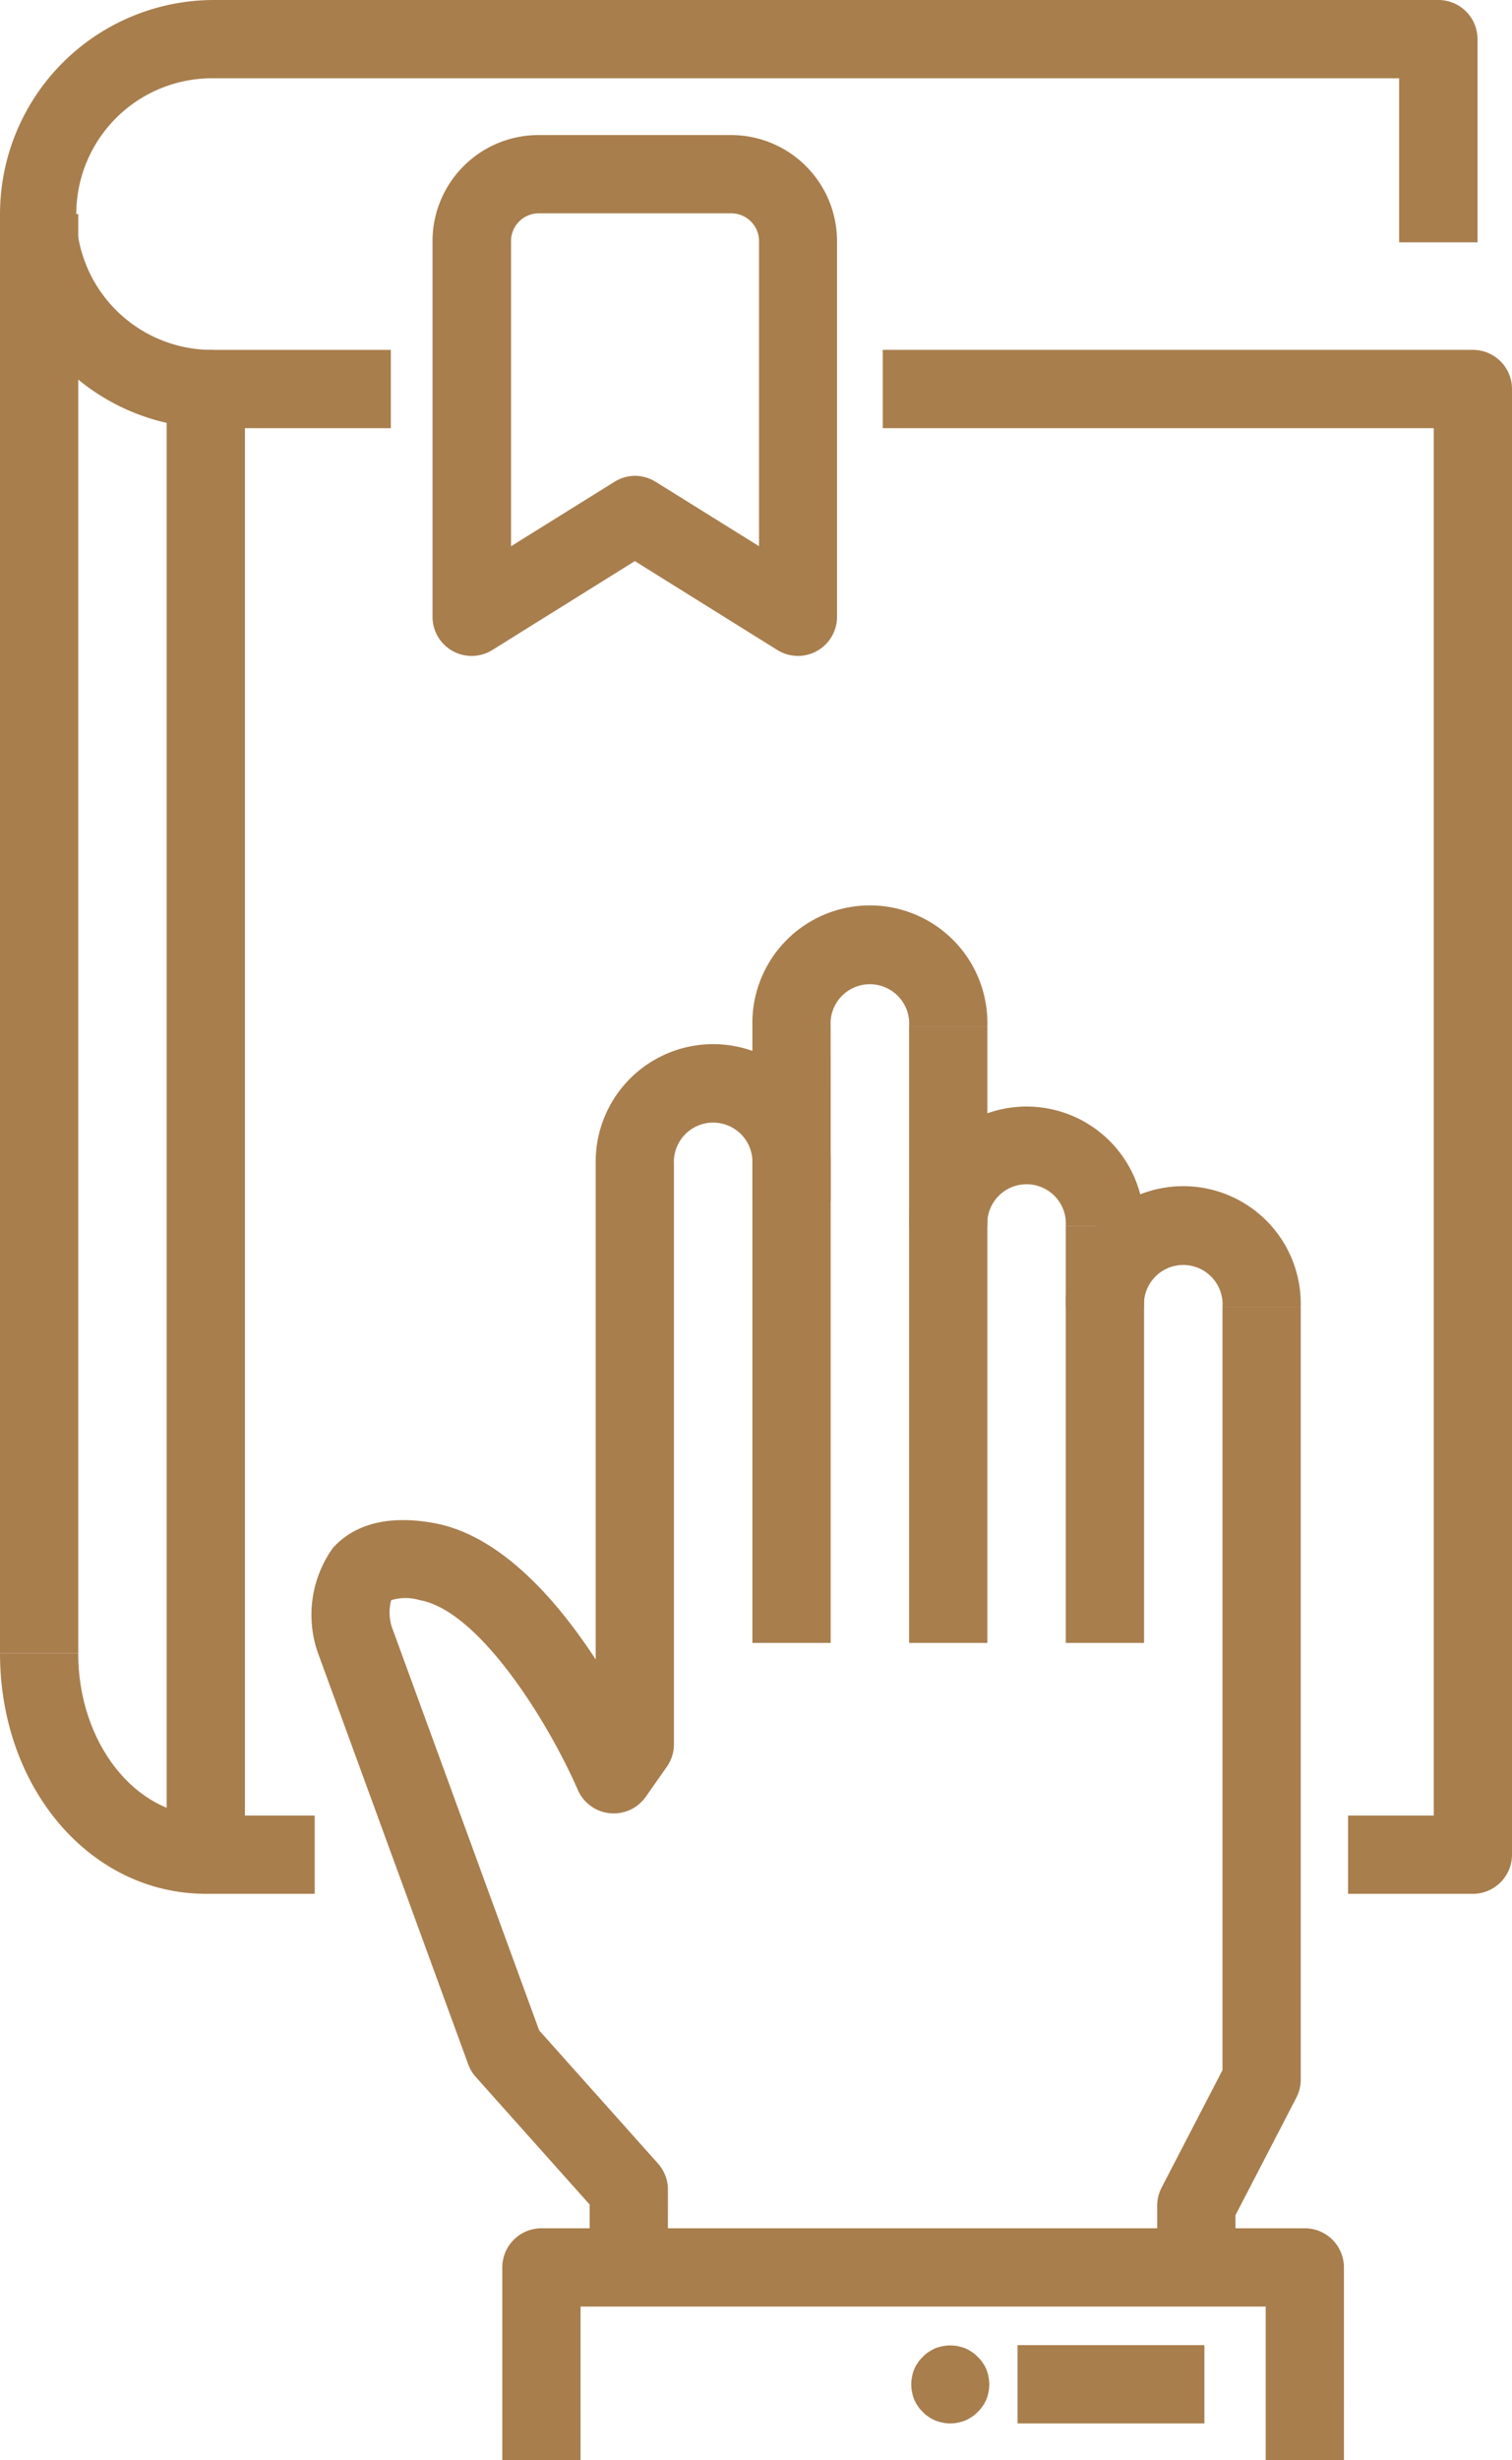
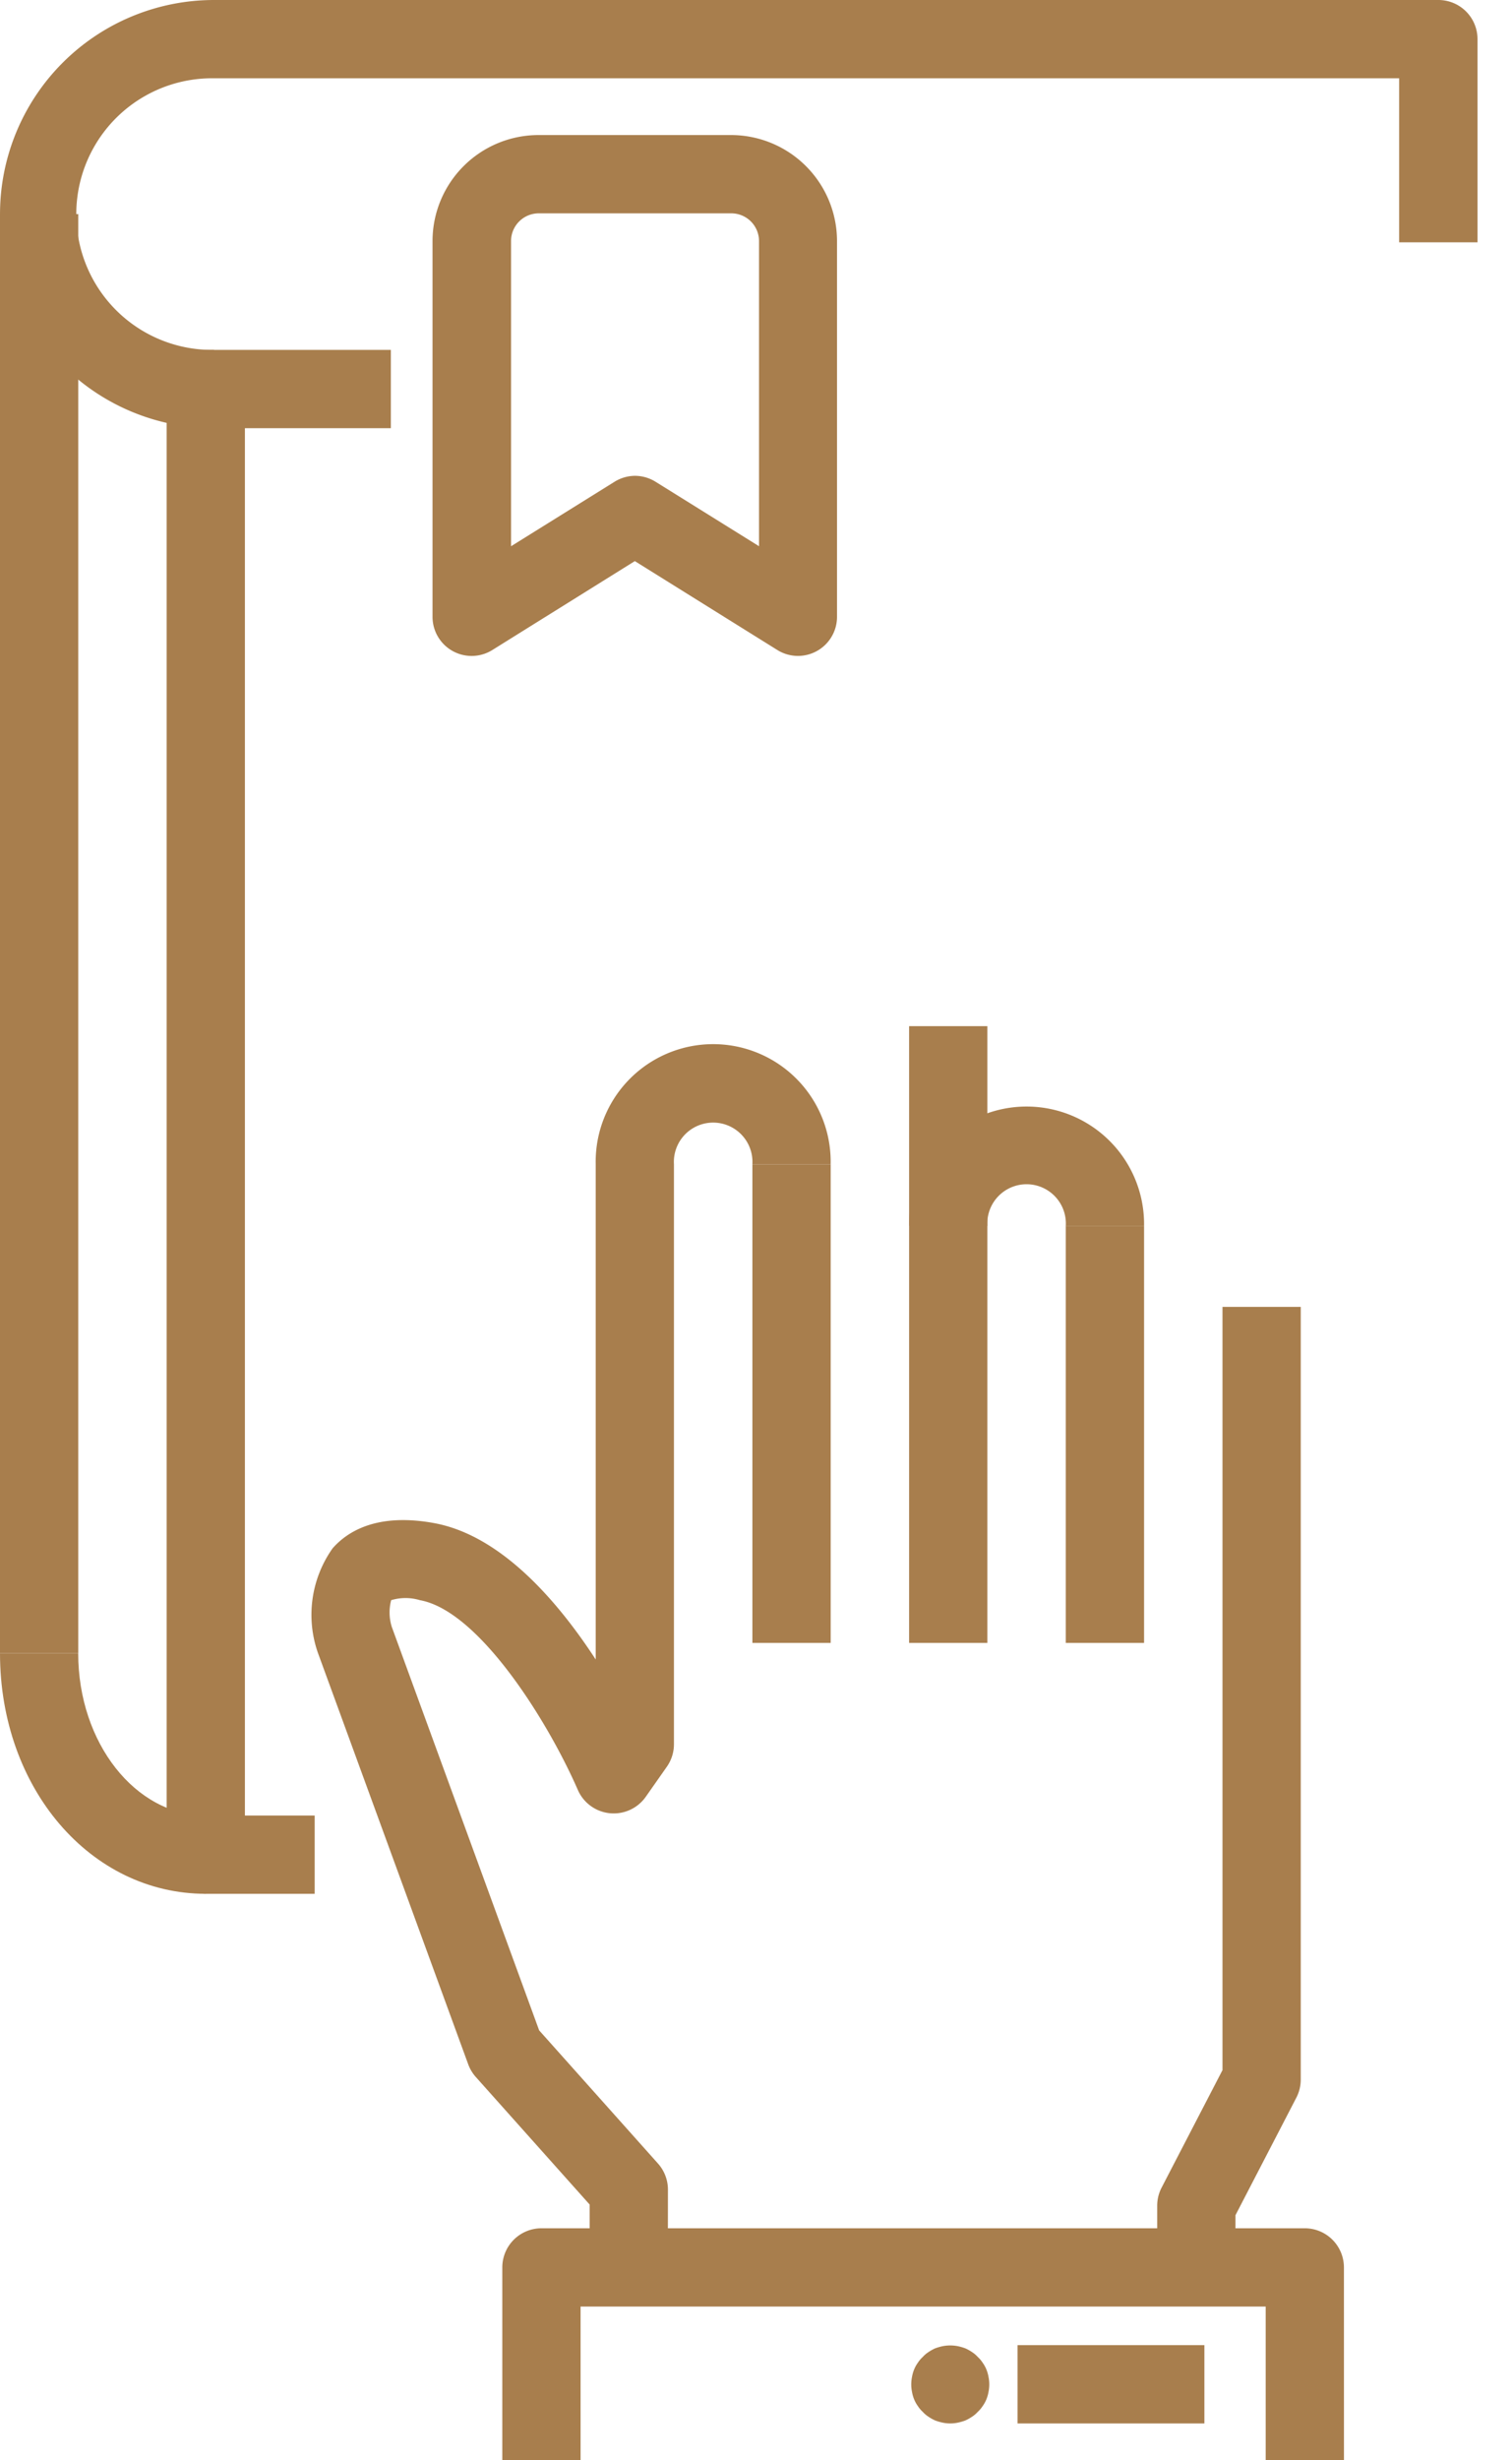
<svg xmlns="http://www.w3.org/2000/svg" id="Group_18108" data-name="Group 18108" width="52.608" height="85.569" viewBox="0 0 52.608 85.569">
  <g id="Group_18091" data-name="Group 18091">
    <g id="Group_18085" data-name="Group 18085" transform="translate(5.798 12.17)">
      <path id="Path_9081" data-name="Path 9081" d="M845.948,315.1h-3.79a1.361,1.361,0,0,1-1.361-1.361V262.762a1.361,1.361,0,0,1,1.361-1.361h6.44v2.723H843.52v48.253h2.428Z" transform="translate(-840.797 -261.401)" fill="#a87e4d" />
    </g>
    <g id="Group_18086" data-name="Group 18086" transform="translate(30.714 12.17)">
-       <path id="Path_9082" data-name="Path 9082" d="M897.933,315.1H893.59v-2.723h2.982V264.124H877.4V261.4h20.533a1.361,1.361,0,0,1,1.361,1.361v50.976A1.361,1.361,0,0,1,897.933,315.1Z" transform="translate(-877.4 -261.401)" fill="#a87e4d" />
-     </g>
+       </g>
    <g id="Group_18087" data-name="Group 18087">
      <path id="Path_9083" data-name="Path 9083" d="M839.726,258.415a7.446,7.446,0,1,1,0-14.893h42.6a1.361,1.361,0,0,1,1.361,1.361v7.068H880.96v-5.706H839.726a4.724,4.724,0,1,0,0,9.447Z" transform="translate(-832.279 -243.522)" fill="#a87e4d" />
    </g>
    <g id="Group_18088" data-name="Group 18088" transform="translate(0 7.446)">
      <rect id="Rectangle_127" data-name="Rectangle 127" width="2.723" height="50.058" fill="#a87e4d" />
    </g>
    <g id="Group_18089" data-name="Group 18089" transform="translate(0 57.505)">
      <path id="Path_9084" data-name="Path 9084" d="M839.439,336.365c-4.015,0-7.16-3.674-7.16-8.364H835c0,3.111,1.99,5.642,4.437,5.642Z" transform="translate(-832.279 -328.001)" fill="#a87e4d" />
    </g>
    <g id="Group_18090" data-name="Group 18090" transform="translate(15.05 4.697)">
      <path id="Path_9085" data-name="Path 9085" d="M867.105,268.539a1.363,1.363,0,0,1-.72-.206l-4.958-3.092-4.957,3.092a1.361,1.361,0,0,1-2.082-1.155V254.109a3.691,3.691,0,0,1,3.687-3.687h6.7a3.691,3.691,0,0,1,3.687,3.687v13.069a1.36,1.36,0,0,1-1.361,1.361Zm-5.678-6.264a1.361,1.361,0,0,1,.721.206l3.6,2.242V254.109a.965.965,0,0,0-.964-.964h-6.7a.965.965,0,0,0-.964.964v10.615l3.6-2.242A1.36,1.36,0,0,1,861.427,262.275Z" transform="translate(-854.389 -250.422)" fill="#a87e4d" />
    </g>
  </g>
  <g id="Group_18107" data-name="Group 18107" transform="translate(10.838 31.511)">
    <g id="Group_18094" data-name="Group 18094" transform="translate(0 4.804)">
      <g id="Group_18092" data-name="Group 18092">
        <path id="Path_9086" data-name="Path 9086" d="M860.6,339.416H857.88v-2.182l-3.963-4.439a1.373,1.373,0,0,1-.263-.44l-5.232-14.317a4,4,0,0,1,.514-3.63c.527-.6,1.564-1.235,3.524-.878,2.323.421,4.29,2.69,5.63,4.745V301.051a4.088,4.088,0,1,1,8.174,0h-2.723a1.367,1.367,0,1,0-2.729,0v20.171a1.364,1.364,0,0,1-.247.783l-.734,1.046a1.363,1.363,0,0,1-2.363-.239c-1.026-2.355-3.427-6.228-5.495-6.6a1.727,1.727,0,0,0-1,0,1.678,1.678,0,0,0,.023.933l5.126,14.03,4.135,4.632a1.363,1.363,0,0,1,.346.907Z" transform="translate(-848.201 -296.871)" fill="#a87e4d" />
      </g>
      <g id="Group_18093" data-name="Group 18093" transform="translate(15.341 4.18)">
        <rect id="Rectangle_128" data-name="Rectangle 128" width="2.723" height="16.648" fill="#a87e4d" />
      </g>
    </g>
    <g id="Group_18097" data-name="Group 18097" transform="translate(15.341)">
      <g id="Group_18095" data-name="Group 18095">
-         <path id="Path_9087" data-name="Path 9087" d="M873.461,300.078h-2.723v-6.084a4.089,4.089,0,1,1,8.175,0H876.19a1.368,1.368,0,1,0-2.73,0Z" transform="translate(-870.738 -289.814)" fill="#a87e4d" />
-       </g>
+         </g>
      <g id="Group_18096" data-name="Group 18096" transform="translate(5.452 4.18)">
        <rect id="Rectangle_129" data-name="Rectangle 129" width="2.723" height="21.452" fill="#a87e4d" />
      </g>
    </g>
    <g id="Group_18100" data-name="Group 18100" transform="translate(20.793 6.947)">
      <g id="Group_18098" data-name="Group 18098">
        <path id="Path_9088" data-name="Path 9088" d="M886.922,304.2H884.2a1.367,1.367,0,1,0-2.729,0h-2.723a4.088,4.088,0,1,1,8.175,0Z" transform="translate(-878.748 -300.019)" fill="#a87e4d" />
      </g>
      <g id="Group_18099" data-name="Group 18099" transform="translate(5.452 4.18)">
        <rect id="Rectangle_130" data-name="Rectangle 130" width="2.723" height="14.505" fill="#a87e4d" />
      </g>
    </g>
    <g id="Group_18103" data-name="Group 18103" transform="translate(26.245 9.765)">
      <g id="Group_18101" data-name="Group 18101">
-         <path id="Path_9089" data-name="Path 9089" d="M894.932,308.34h-2.723a1.368,1.368,0,1,0-2.73,0h-2.723a4.089,4.089,0,1,1,8.175,0Z" transform="translate(-886.757 -304.16)" fill="#a87e4d" />
-       </g>
+         </g>
      <g id="Group_18102" data-name="Group 18102" transform="translate(3.18 4.18)">
        <path id="Path_9090" data-name="Path 9090" d="M894.152,344.068h-2.723v-2.506a1.363,1.363,0,0,1,.152-.626l2.12-4.09V310.3h2.723v26.877a1.364,1.364,0,0,1-.153.626l-2.119,4.09Z" transform="translate(-891.429 -310.301)" fill="#a87e4d" />
      </g>
    </g>
    <g id="Group_18104" data-name="Group 18104" transform="translate(6.639 45.987)">
      <path id="Path_9091" data-name="Path 9091" d="M887.238,365.444h-2.723V360.1H860.677v5.348h-2.723v-6.71a1.362,1.362,0,0,1,1.361-1.361h26.561a1.362,1.362,0,0,1,1.361,1.361Z" transform="translate(-857.954 -357.373)" fill="#a87e4d" />
    </g>
    <g id="Group_18105" data-name="Group 18105" transform="translate(24.566 50.056)">
      <rect id="Rectangle_131" data-name="Rectangle 131" width="6.501" height="2.723" fill="#a87e4d" />
    </g>
    <g id="Group_18106" data-name="Group 18106" transform="translate(20.863 50.057)">
      <path id="Path_9092" data-name="Path 9092" d="M880.211,366.074a1.172,1.172,0,0,1-.265-.027,1.851,1.851,0,0,1-.259-.075,1.545,1.545,0,0,1-.231-.129.992.992,0,0,1-.2-.17,1.013,1.013,0,0,1-.17-.2,1.107,1.107,0,0,1-.129-.231,1.234,1.234,0,0,1-.075-.259,1.308,1.308,0,0,1,0-.531,1.234,1.234,0,0,1,.075-.259,1.108,1.108,0,0,1,.129-.231,1.013,1.013,0,0,1,.17-.2.99.99,0,0,1,.2-.17,1.54,1.54,0,0,1,.231-.129,1.855,1.855,0,0,1,.259-.075,1.393,1.393,0,0,1,.531,0,1.853,1.853,0,0,1,.259.075,1.544,1.544,0,0,1,.232.129.987.987,0,0,1,.2.17,1.011,1.011,0,0,1,.17.2,1.142,1.142,0,0,1,.129.231,1.234,1.234,0,0,1,.075.259,1.308,1.308,0,0,1,0,.531,1.234,1.234,0,0,1-.075.259,1.142,1.142,0,0,1-.129.231,1.011,1.011,0,0,1-.17.2.99.99,0,0,1-.2.17,1.549,1.549,0,0,1-.232.129,1.849,1.849,0,0,1-.259.075A1.18,1.18,0,0,1,880.211,366.074Z" transform="translate(-878.85 -363.353)" fill="#a87e4d" />
    </g>
  </g>
</svg>